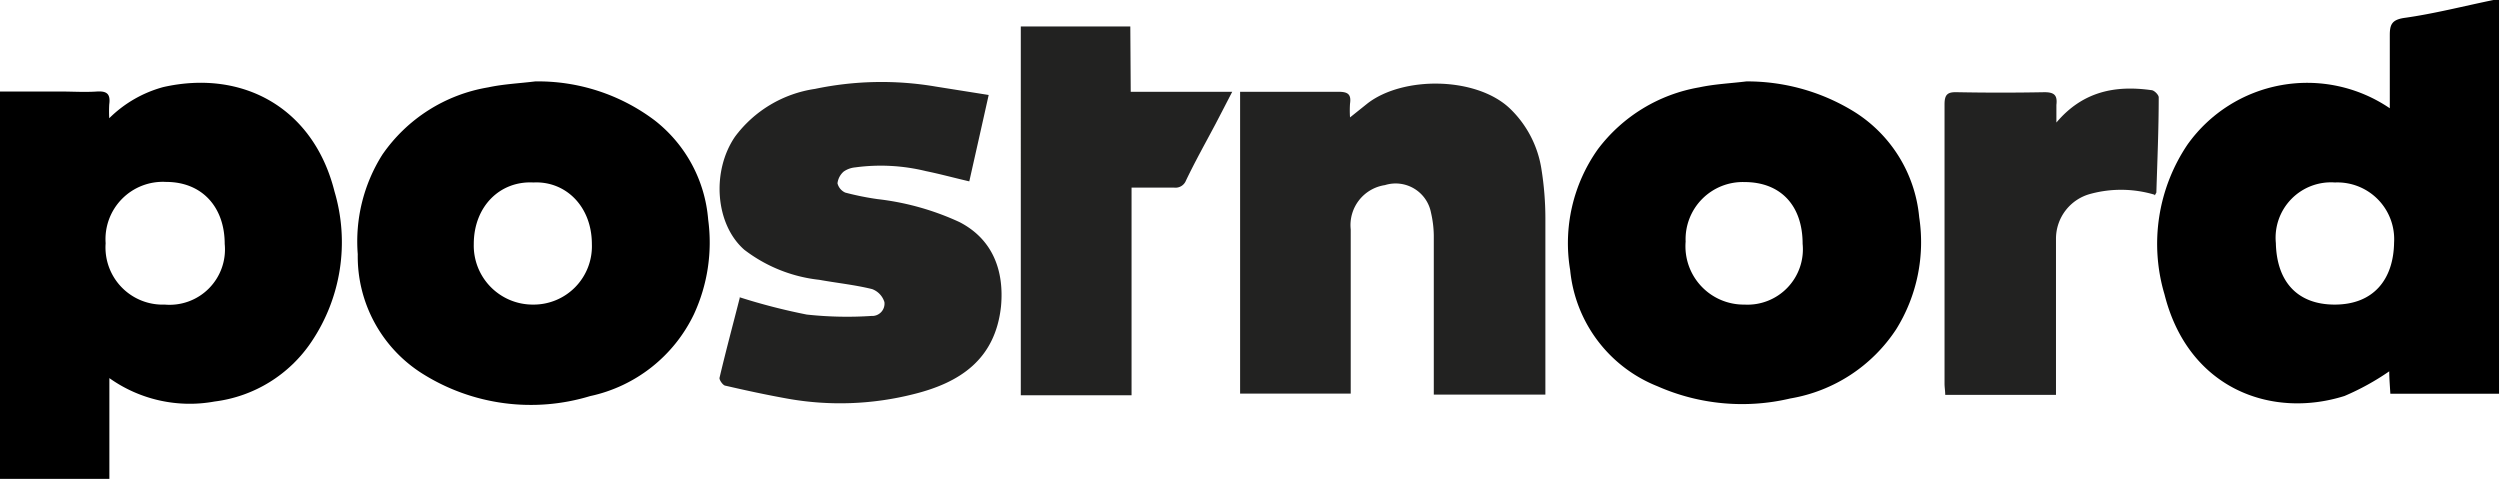
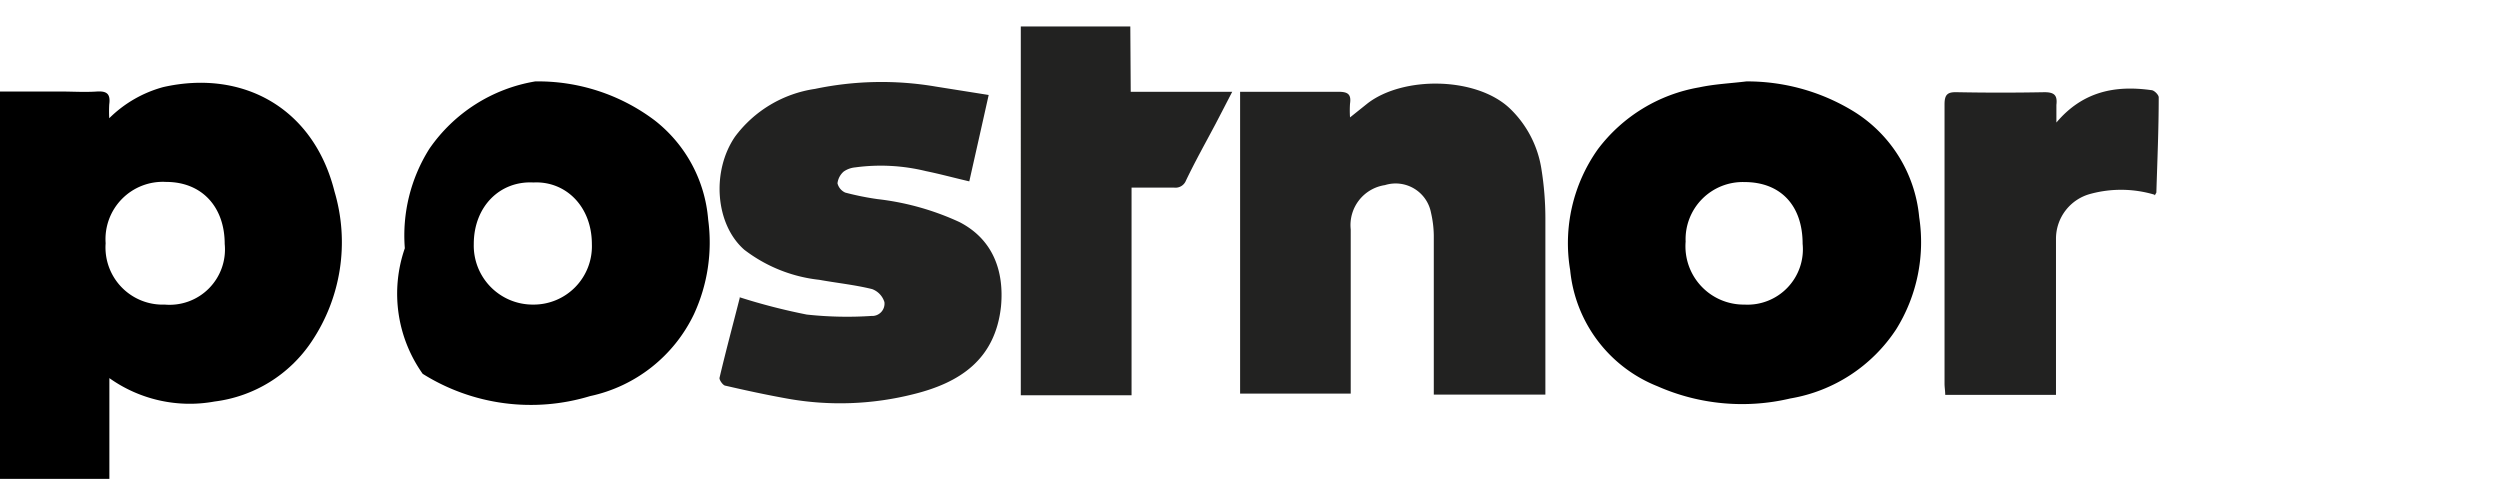
<svg xmlns="http://www.w3.org/2000/svg" viewBox="0 0 180.57 34.59">
  <defs>
    <style>.cls-1{fill:#222221;}</style>
  </defs>
  <title>postnord-_logo</title>
  <g id="Layer_2" data-name="Layer 2">
    <g id="Layer_1-2" data-name="Layer 1">
      <path d="M24.16,13.83C22.64,7.76,17.49,5,11.79,6.29a8.83,8.83,0,0,0-3.9,2.25,8.71,8.71,0,0,1,0-1C8,6.75,7.68,6.57,7,6.61c-.88.06-1.76,0-2.63,0H0v28H7.9v-7.3A10,10,0,0,0,15.5,29a9.9,9.9,0,0,0,7-4.32A12.87,12.87,0,0,0,24.16,13.83ZM11.9,22a4.13,4.13,0,0,1-4.27-4.43A4.14,4.14,0,0,1,12,13.14c2.6,0,4.23,1.82,4.23,4.48A4,4,0,0,1,11.9,22Z" />
-       <path d="M180.1,0c-2.16.44-4.31,1-6.49,1.3-.83.14-1,.46-1,1.23,0,1.72,0,3.45,0,5.29a10.61,10.61,0,0,0-14.61,2.62,12.82,12.82,0,0,0-1.66,10.83c1.71,6.8,7.71,9,13,7.33a18.27,18.27,0,0,0,3.23-1.78c0,.49.05,1.07.08,1.62h7.85V0A1.8,1.8,0,0,0,180.1,0ZM168.63,22c-2.7,0-4.19-1.66-4.25-4.45a4,4,0,0,1,4.27-4.37,4.1,4.1,0,0,1,4.27,4.34C172.88,20.18,171.44,22,168.63,22Z" />
-       <path d="M51.15,15.86a10.1,10.1,0,0,0-3.87-7.17,14,14,0,0,0-8.62-2.81c-1.13.14-2.28.19-3.4.43a11.61,11.61,0,0,0-7.65,4.87,11.74,11.74,0,0,0-1.77,7.18A10,10,0,0,0,30.53,27a14.7,14.7,0,0,0,12.09,1.61,10.83,10.83,0,0,0,7.5-5.91A12.34,12.34,0,0,0,51.15,15.86ZM38.5,22a4.26,4.26,0,0,1-4.28-4.37c0-2.74,1.91-4.58,4.31-4.45,2.29-.12,4.22,1.69,4.22,4.46A4.21,4.21,0,0,1,38.5,22Z" />
+       <path d="M51.15,15.86a10.1,10.1,0,0,0-3.87-7.17,14,14,0,0,0-8.62-2.81a11.61,11.61,0,0,0-7.65,4.87,11.74,11.74,0,0,0-1.77,7.18A10,10,0,0,0,30.53,27a14.7,14.7,0,0,0,12.09,1.61,10.83,10.83,0,0,0,7.5-5.91A12.34,12.34,0,0,0,51.15,15.86ZM38.5,22a4.26,4.26,0,0,1-4.28-4.37c0-2.74,1.91-4.58,4.31-4.45,2.29-.12,4.22,1.69,4.22,4.46A4.21,4.21,0,0,1,38.5,22Z" />
      <path d="M138.62,15.69a10.07,10.07,0,0,0-4.91-7.75,14.7,14.7,0,0,0-7.57-2.06c-1.14.14-2.29.19-3.41.43a11.63,11.63,0,0,0-7.32,4.47,11.72,11.72,0,0,0-2,8.73,10.07,10.07,0,0,0,6.31,8.39,15.13,15.13,0,0,0,9.59.88,11.42,11.42,0,0,0,7.65-5A11.91,11.91,0,0,0,138.62,15.69ZM126,22a4.21,4.21,0,0,1-4.25-4.55A4.13,4.13,0,0,1,126,13.15c2.62,0,4.2,1.7,4.2,4.46A4,4,0,0,1,126,22Z" />
      <path class="cls-1" d="M111.62,28.5h-8.06c0-.29,0-.56,0-.83,0-3.54,0-7.09,0-10.65a7.68,7.68,0,0,0-.2-1.65,2.6,2.6,0,0,0-3.33-2,2.92,2.92,0,0,0-2.47,3.2c0,3.68,0,7.35,0,11v.86H89.57V6.63h.87c2.08,0,4.16,0,6.24,0,.66,0,.93.17.83.85a7.26,7.26,0,0,0,0,1l1.25-1c2.57-2,7.86-1.95,10.29.35a7.69,7.69,0,0,1,2.29,4.42,22.58,22.58,0,0,1,.28,3.48c0,4,0,7.92,0,11.88Z" />
      <path class="cls-1" d="M53.42,21.47a43.77,43.77,0,0,0,4.85,1.25,27,27,0,0,0,4.67.1.89.89,0,0,0,.94-1,1.46,1.46,0,0,0-.89-.94c-1.26-.31-2.55-.44-3.82-.67a10.81,10.81,0,0,1-5.41-2.17c-2.1-1.84-2.38-5.67-.67-8.17a8.79,8.79,0,0,1,5.78-3.45,23.35,23.35,0,0,1,8.7-.17l3.84.61c-.48,2.16-.94,4.19-1.4,6.24-1.08-.25-2.1-.53-3.13-.74a13.74,13.74,0,0,0-5.11-.27,1.73,1.73,0,0,0-.83.3,1.33,1.33,0,0,0-.45.85,1,1,0,0,0,.56.67,20.28,20.28,0,0,0,2.32.47,19.29,19.29,0,0,1,5.93,1.66c2.43,1.25,3.24,3.55,3,6.1-.42,3.85-3,5.51-6.32,6.33a21.63,21.63,0,0,1-9.06.33c-1.51-.27-3-.59-4.51-.94-.18,0-.47-.42-.44-.57.47-2,1-3.95,1.48-5.85" />
      <path class="cls-1" d="M81.67,6.63H89c-.45.87-.85,1.65-1.25,2.41-.7,1.32-1.43,2.62-2.09,4a.81.81,0,0,1-.86.51c-1,0-2,0-3.07,0v15h-8V1.91h7.91Z" />
      <path class="cls-1" d="M155.61,14.06A8.45,8.45,0,0,0,151,14a3.35,3.35,0,0,0-2.5,3.24c0,3.44,0,6.89,0,10.34,0,.3,0,.6,0,.94h-8c0-.28-.05-.54-.05-.81,0-6.72,0-13.44,0-20.17,0-.72.22-.9.9-.88q3.15.06,6.32,0c.73,0,.94.24.86.92,0,.37,0,.75,0,1.27,1.91-2.26,4.26-2.7,6.85-2.34.21,0,.54.34.54.52,0,2.29-.1,4.58-.17,6.88,0,0-.05.08-.11.2" />
    </g>
  </g>
</svg>